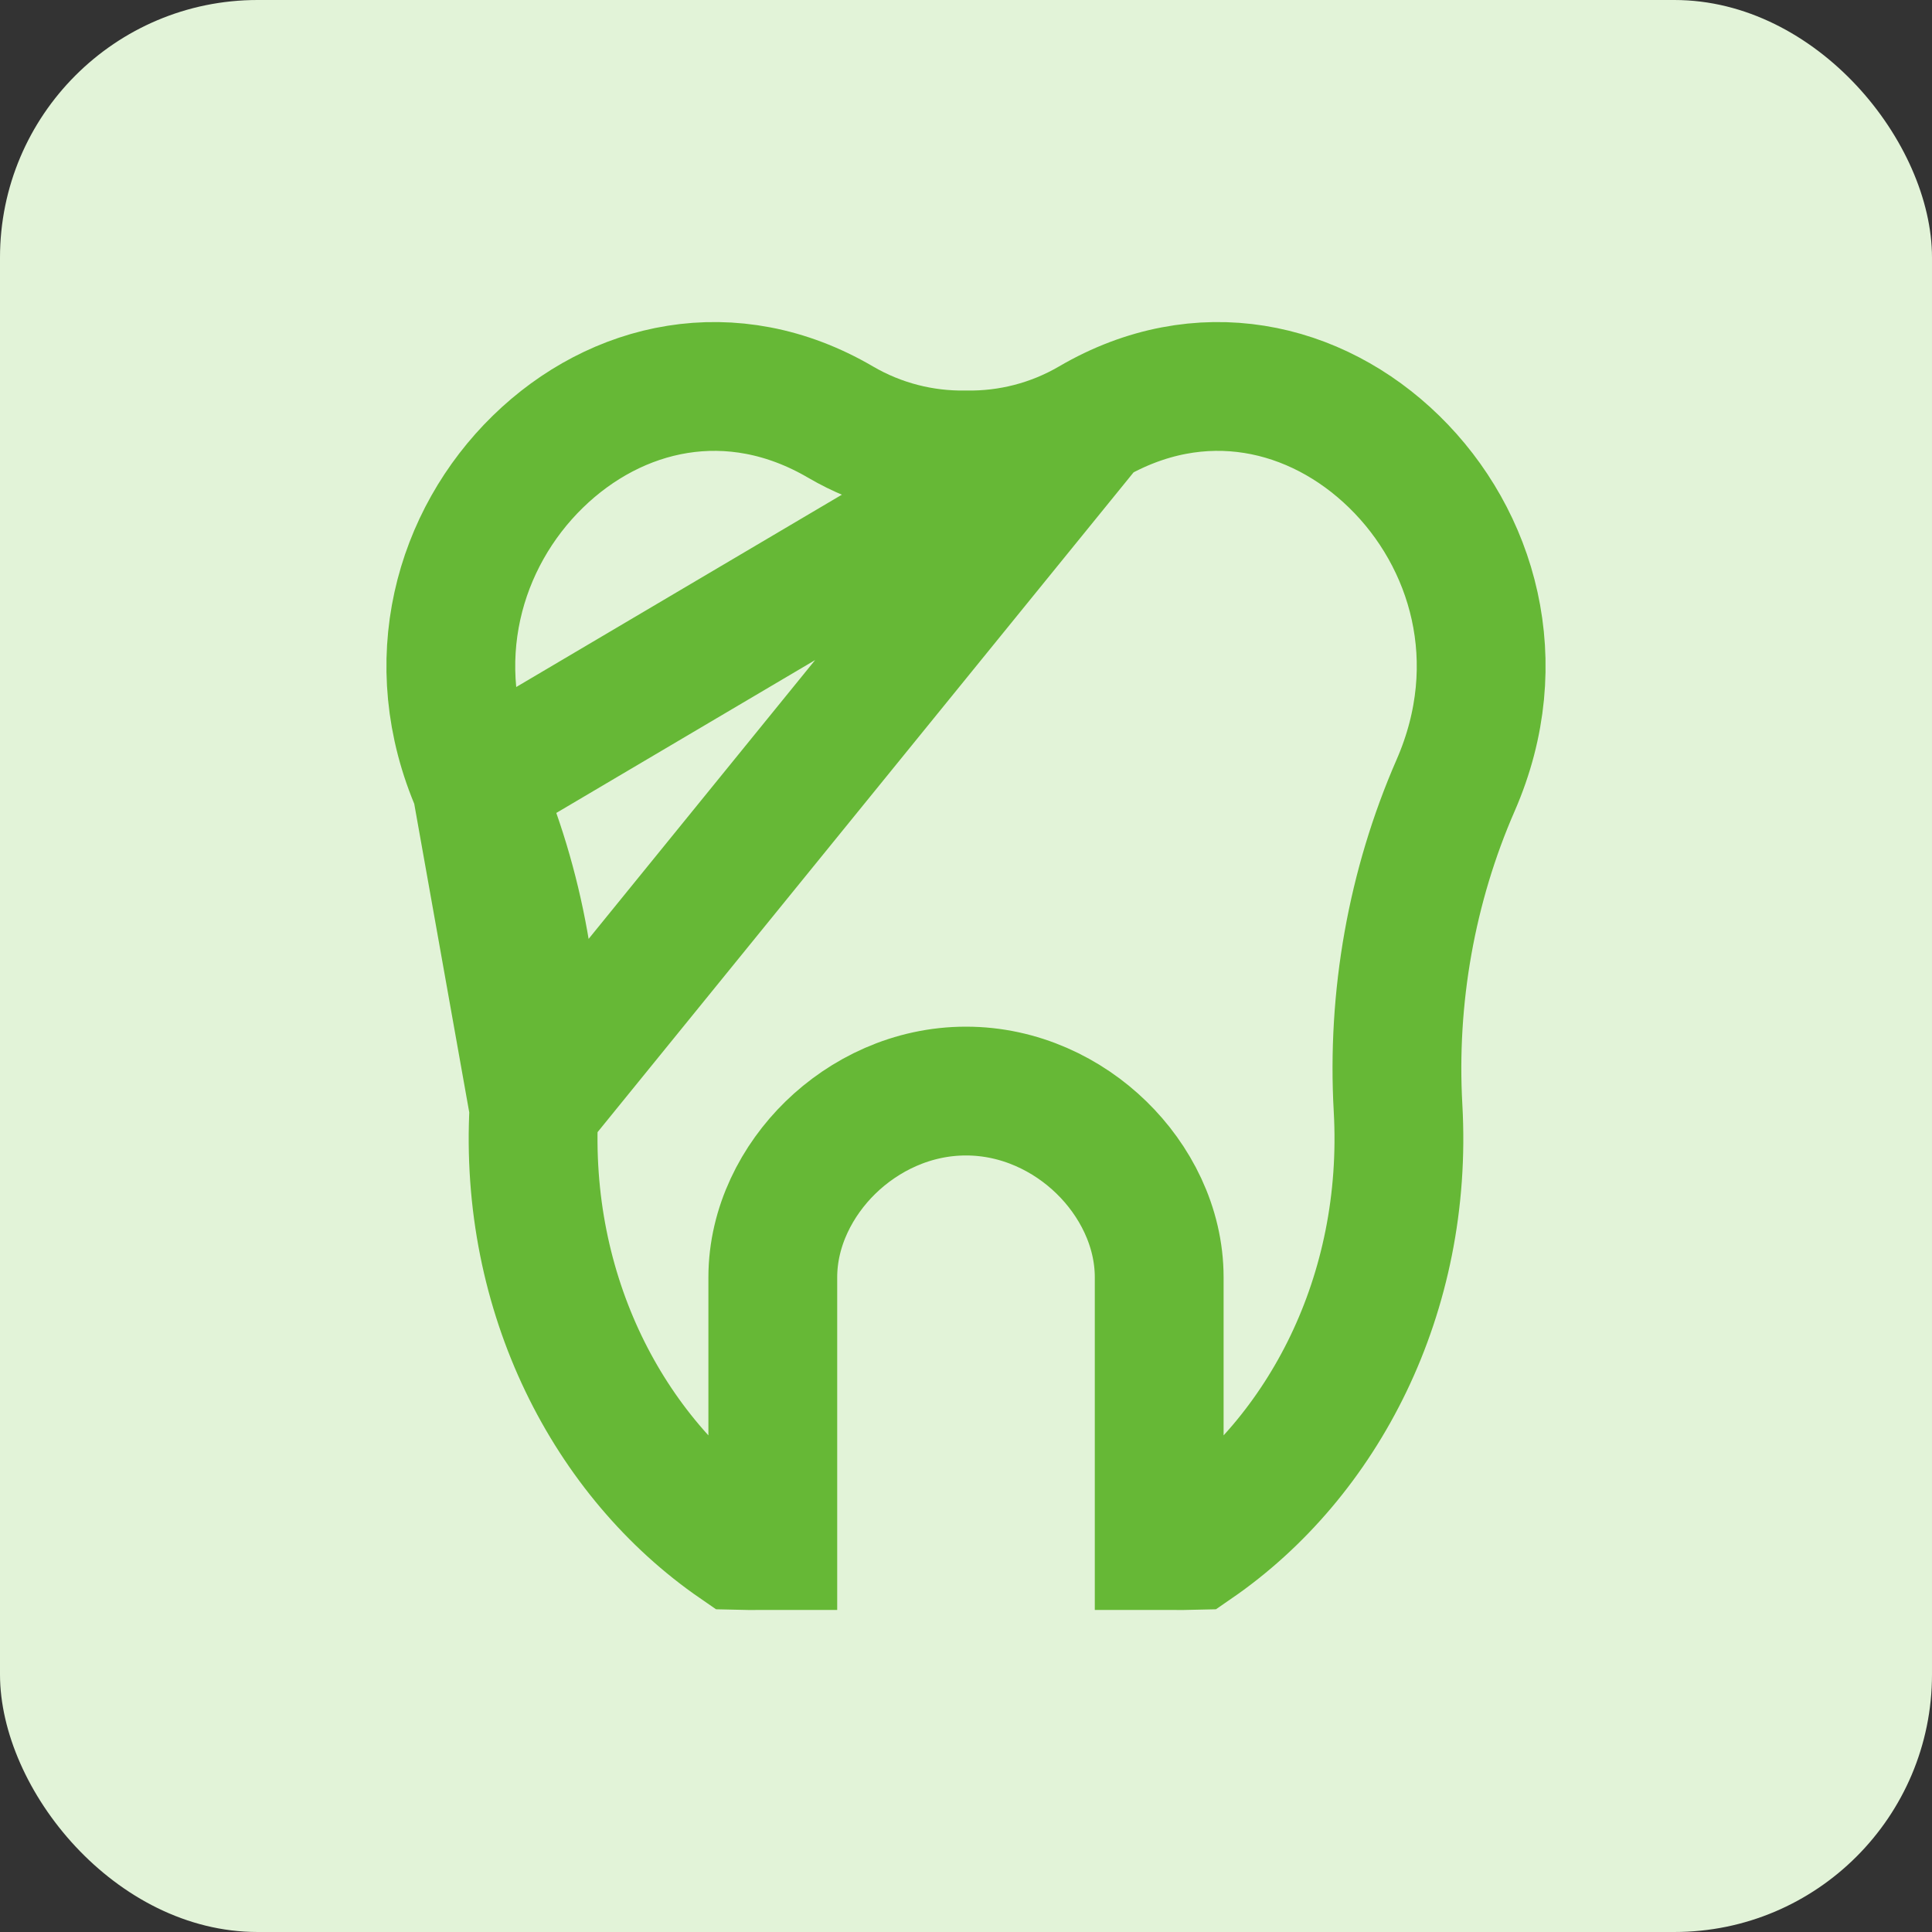
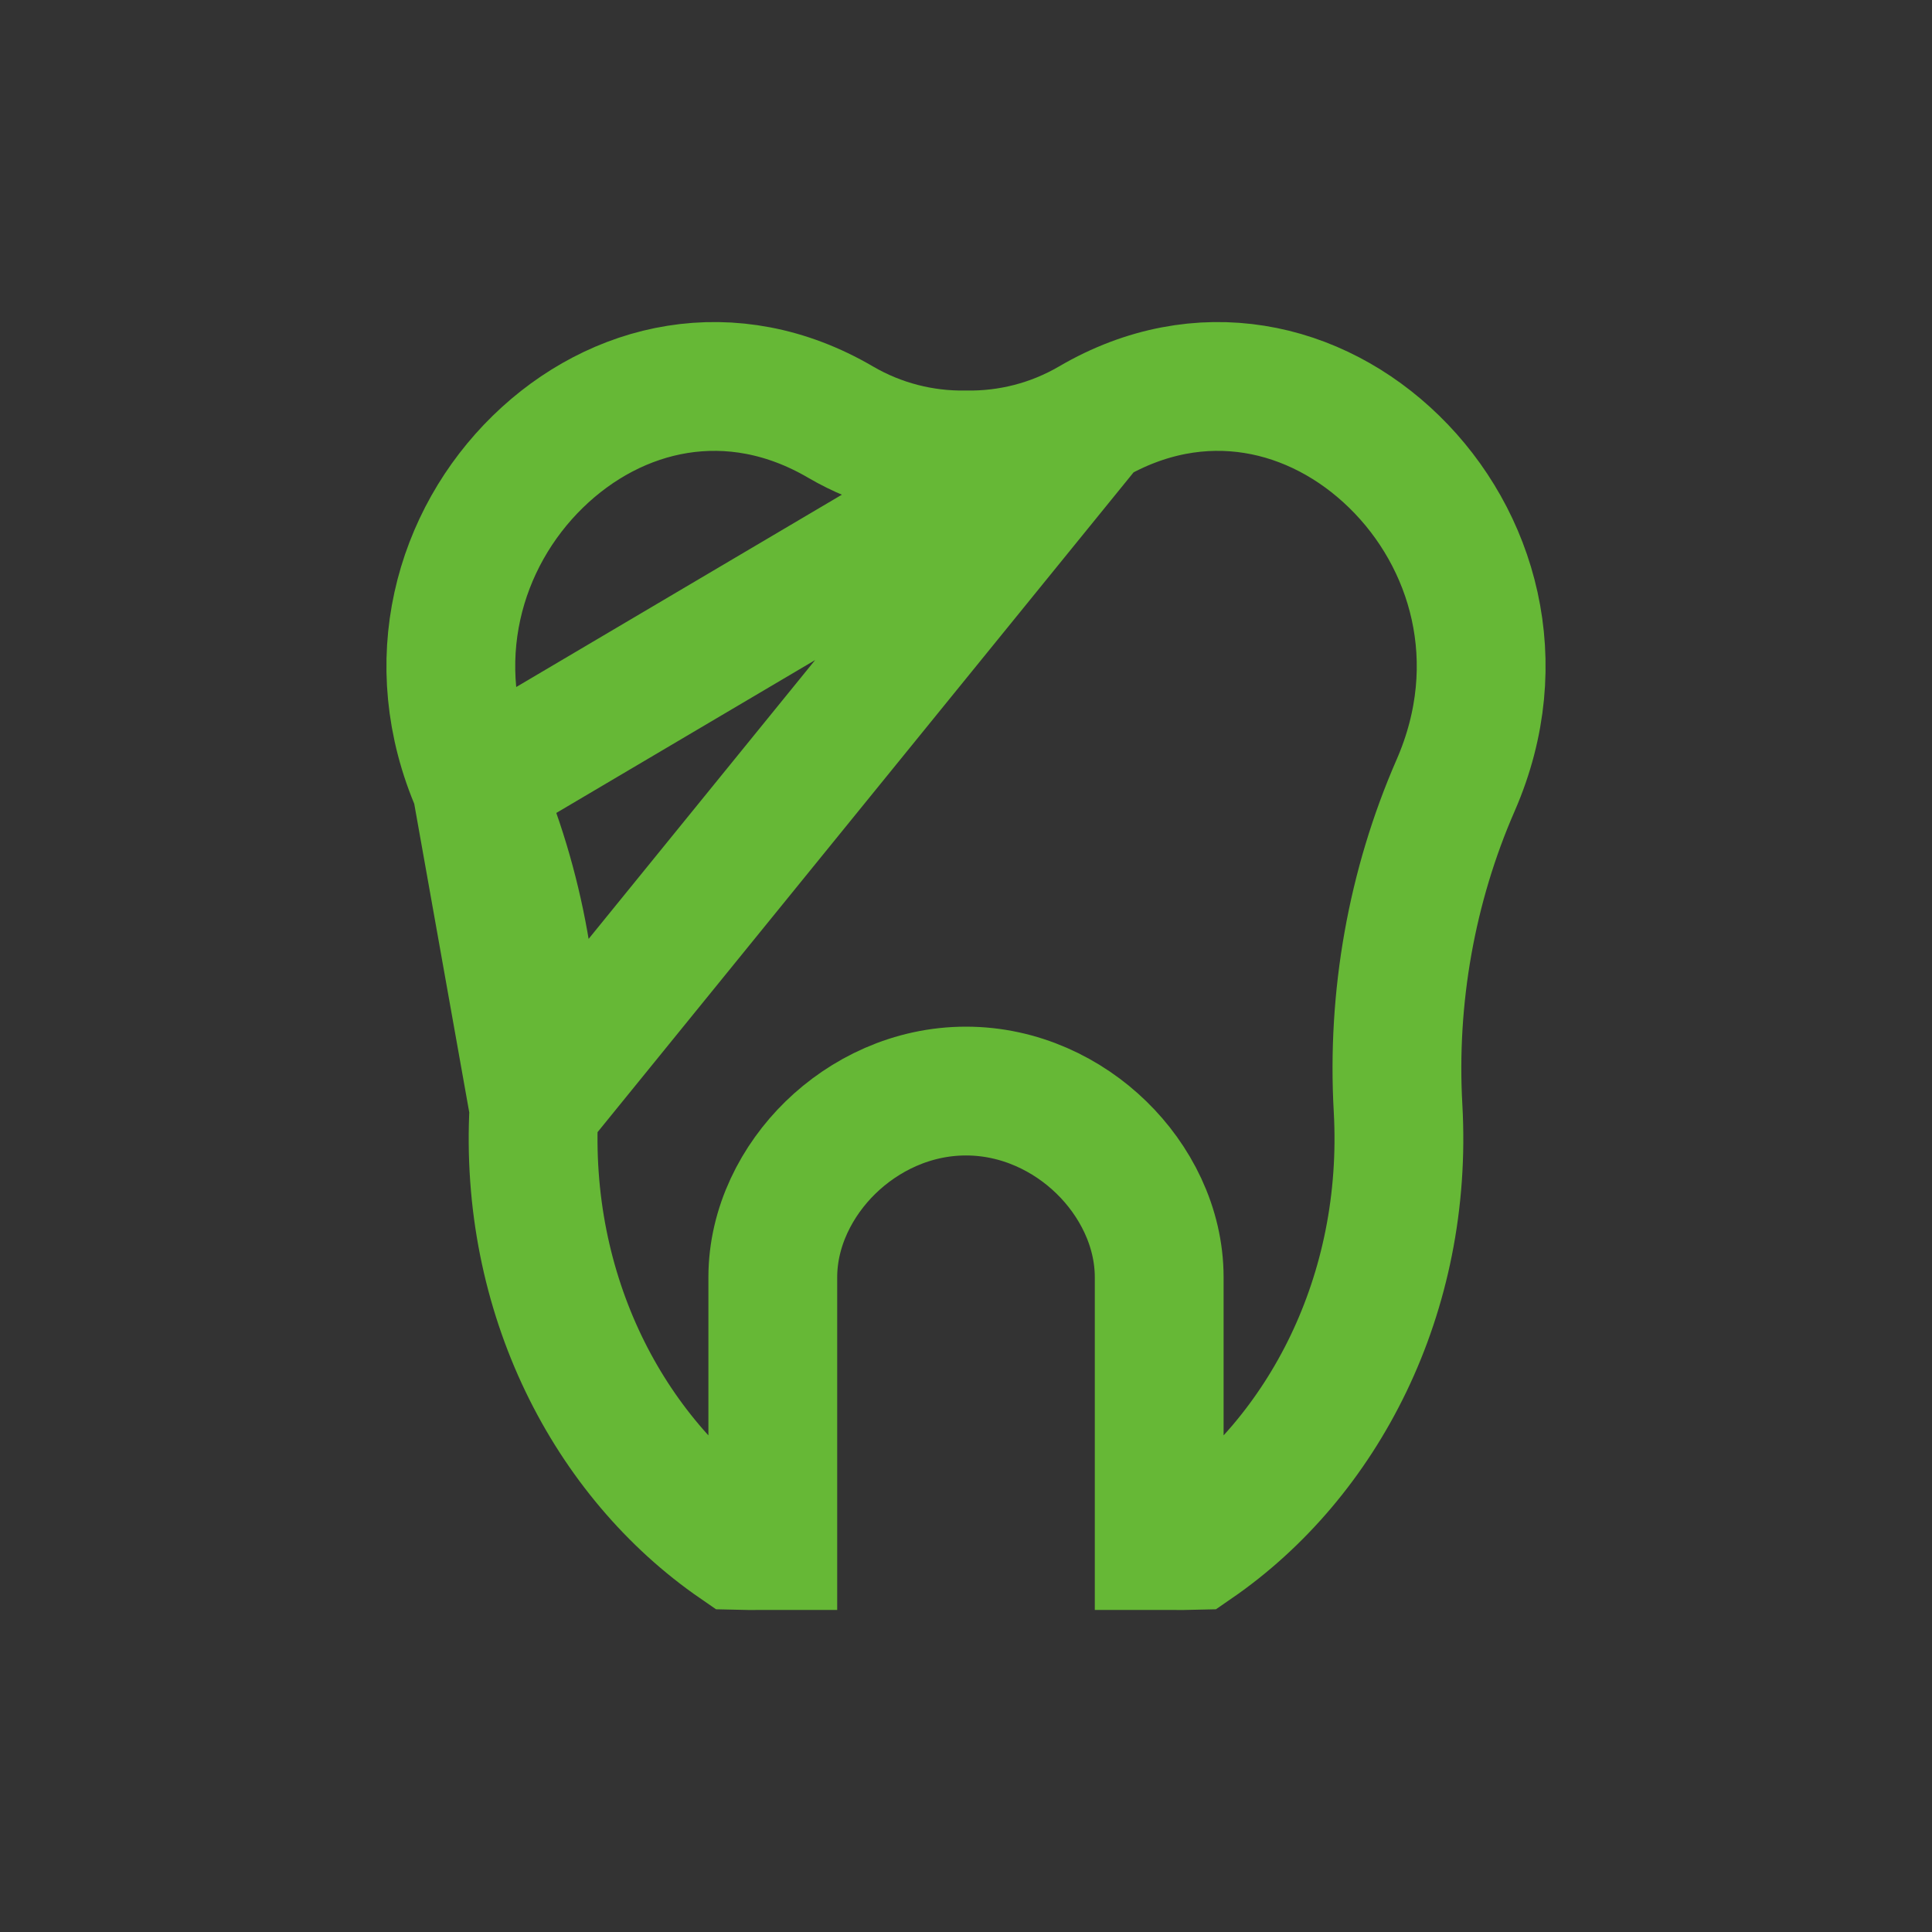
<svg xmlns="http://www.w3.org/2000/svg" width="30" height="30" viewBox="0 0 30 30" fill="none">
  <rect x="0" y="0" width="30" height="30" fill="#333333" stroke="none" />
-   <rect width="30" height="30" rx="4" fill="#E2F3D8" />
  <path d="M16.948 6.554L16.948 6.554C16.348 6.905 15.672 7.075 15 7.064C14.328 7.075 13.652 6.905 13.052 6.554L13.052 6.554C11.36 5.564 9.566 5.984 8.351 7.17C7.13 8.362 6.559 10.276 7.397 12.195L16.948 6.554ZM16.948 6.554C18.64 5.564 20.434 5.984 21.649 7.17C22.87 8.362 23.441 10.276 22.603 12.195C21.92 13.758 21.612 15.49 21.709 17.209C21.87 20.1 20.547 22.627 18.557 23.998C18.456 24.001 18.316 24 18.099 23.999C18.068 23.999 18.035 23.999 18 23.999V19.835C18 19.044 17.623 18.324 17.103 17.818C16.578 17.306 15.835 16.942 15 16.942C14.163 16.942 13.421 17.307 12.895 17.82C12.376 18.326 12 19.046 12 19.835V23.999C11.965 23.999 11.932 23.999 11.901 23.999C11.684 24 11.544 24.001 11.443 23.998C9.453 22.627 8.131 20.1 8.291 17.21M16.948 6.554L8.291 17.21M8.291 17.21C8.388 15.491 8.08 13.758 7.397 12.195L8.291 17.21Z" stroke="#66B836" stroke-width="2" />
</svg>